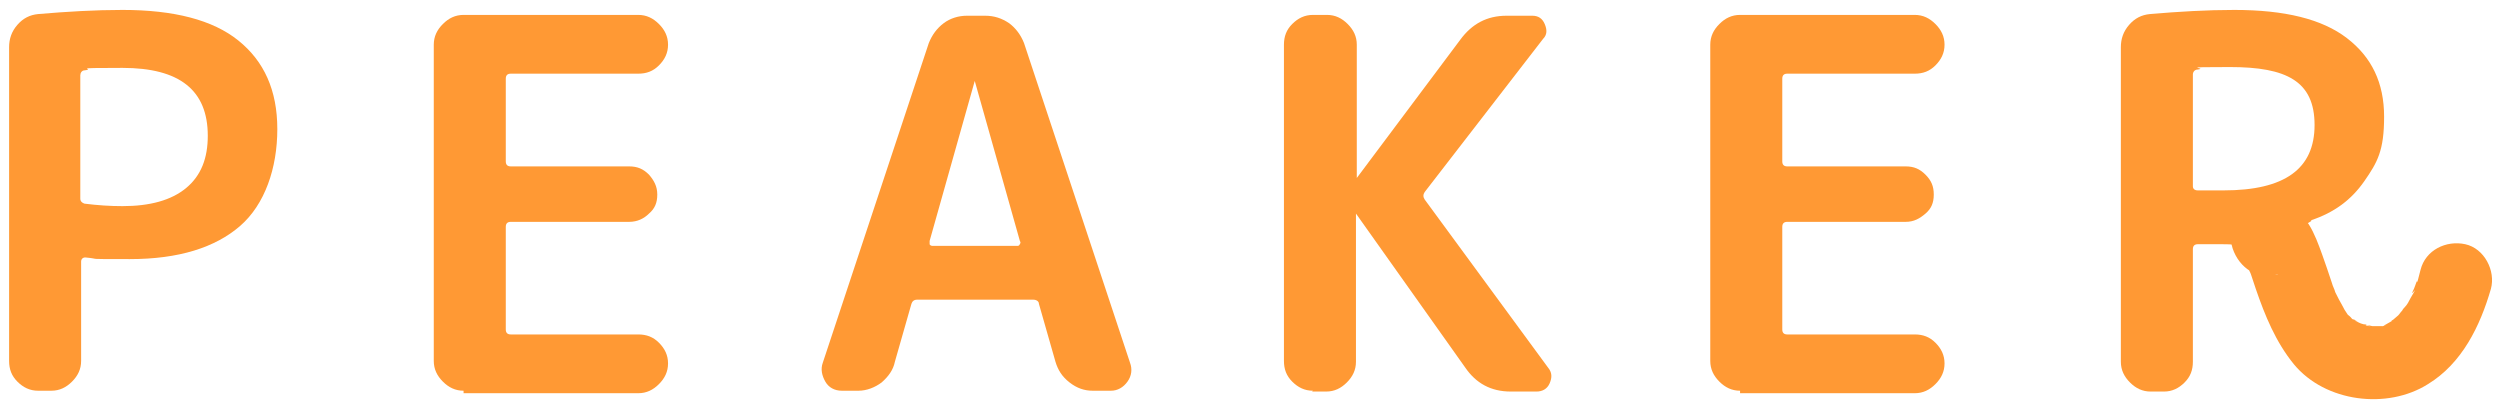
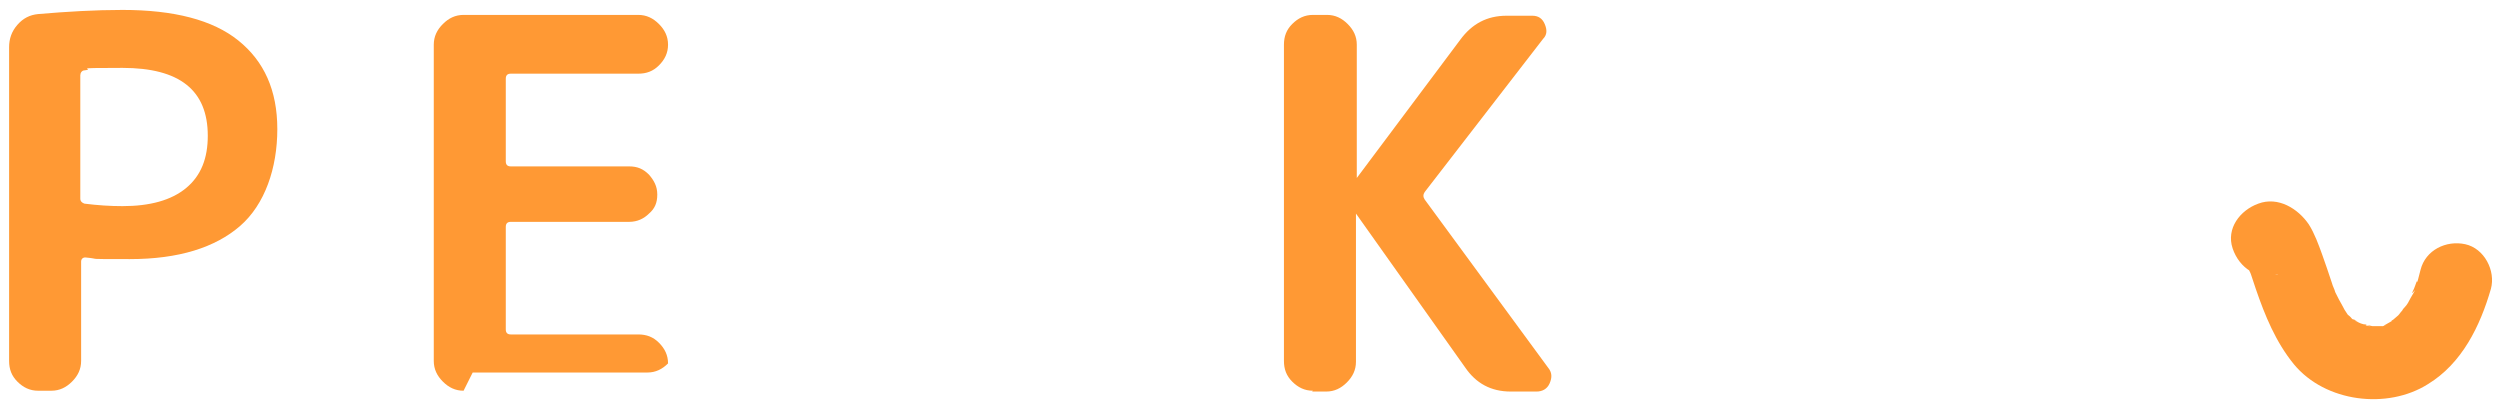
<svg xmlns="http://www.w3.org/2000/svg" viewBox="0 0 302 49" version="1.1" height="49" width="302" data-sanitized-data-name="レイヤー 1" data-name="レイヤー 1" id="_レイヤー_1">
  <defs>
    <style>
      .cls-1 {
        fill: #ff9934;
        stroke-width: 0px;
      }
    </style>
  </defs>
  <g>
    <path d="M4.6,47.2c-1,0-1.8-.4-2.5-1.1s-1-1.5-1-2.5V5.7c0-1,.3-1.9,1-2.7s1.5-1.2,2.5-1.3c3.5-.3,6.9-.5,10.2-.5,6.2,0,10.9,1.2,14,3.7,3.1,2.5,4.7,6,4.7,10.7s-1.5,9.1-4.5,11.7c-3,2.6-7.4,4-13.3,4s-3.2,0-5.4-.2c-.3,0-.5.2-.5.5v12c0,1-.4,1.8-1.1,2.5-.7.7-1.5,1.1-2.5,1.1h-1.6ZM9.7,9v15c0,.3.2.5.5.6,1.6.2,3.1.3,4.6.3,3.3,0,5.9-.7,7.7-2.2,1.8-1.5,2.6-3.6,2.6-6.3,0-5.5-3.4-8.2-10.3-8.2s-3,.1-4.6.3c-.3,0-.5.3-.5.6Z" class="cls-1" />
-     <path d="M56,47.2c-1,0-1.8-.4-2.5-1.1-.7-.7-1.1-1.5-1.1-2.5V5.4c0-1,.4-1.8,1.1-2.5.7-.7,1.5-1.1,2.5-1.1h21.1c1,0,1.8.4,2.5,1.1.7.7,1.1,1.5,1.1,2.5s-.4,1.8-1.1,2.5c-.7.7-1.5,1-2.5,1h-15.4c-.4,0-.6.2-.6.6v10c0,.4.2.6.6.6h14.3c1,0,1.7.3,2.4,1,.6.7,1,1.4,1,2.4s-.3,1.7-1,2.3c-.6.6-1.4,1-2.4,1h-14.3c-.4,0-.6.2-.6.6v12.4c0,.4.2.6.6.6h15.4c1,0,1.8.3,2.5,1,.7.7,1.1,1.5,1.1,2.5s-.4,1.8-1.1,2.5c-.7.7-1.5,1.1-2.5,1.1h-21.1Z" class="cls-1" />
-     <path d="M101.7,47.2c-.9,0-1.6-.4-2-1.1s-.6-1.5-.3-2.3l12.8-38.6c.4-1,1-1.8,1.8-2.4.8-.6,1.8-.9,2.8-.9h2.2c1.1,0,2,.3,2.9.9.8.6,1.4,1.4,1.8,2.4l12.8,38.6c.3.8.2,1.6-.3,2.3-.5.7-1.2,1.1-2,1.1h-2.2c-1,0-1.9-.3-2.8-1s-1.4-1.5-1.7-2.5l-2-7c0-.3-.3-.5-.7-.5h-14c-.4,0-.6.2-.7.5l-2,7c-.2,1-.8,1.8-1.6,2.5-.8.6-1.8,1-2.8,1h-2ZM117.8,9.6l-5.5,19.5c0,.1,0,.2,0,.4,0,.1.2.2.3.2h10.3c.1,0,.2,0,.3-.2s.1-.2,0-.4l-5.5-19.5s0,0,0,0,0,0,0,0Z" class="cls-1" />
+     <path d="M56,47.2c-1,0-1.8-.4-2.5-1.1-.7-.7-1.1-1.5-1.1-2.5V5.4c0-1,.4-1.8,1.1-2.5.7-.7,1.5-1.1,2.5-1.1h21.1c1,0,1.8.4,2.5,1.1.7.7,1.1,1.5,1.1,2.5s-.4,1.8-1.1,2.5c-.7.7-1.5,1-2.5,1h-15.4c-.4,0-.6.2-.6.6v10c0,.4.2.6.6.6h14.3c1,0,1.7.3,2.4,1,.6.7,1,1.4,1,2.4s-.3,1.7-1,2.3c-.6.6-1.4,1-2.4,1h-14.3c-.4,0-.6.2-.6.6v12.4c0,.4.2.6.6.6h15.4c1,0,1.8.3,2.5,1,.7.7,1.1,1.5,1.1,2.5c-.7.7-1.5,1.1-2.5,1.1h-21.1Z" class="cls-1" />
    <path d="M158.6,47.2c-1,0-1.8-.4-2.5-1.1s-1-1.5-1-2.5V5.4c0-1,.3-1.8,1-2.5.7-.7,1.5-1.1,2.5-1.1h1.7c1,0,1.8.4,2.5,1.1.7.7,1.1,1.5,1.1,2.5v16.1s0,0,0,0,0,0,0,0l12.5-16.7c1.4-1.9,3.2-2.9,5.6-2.9h3.1c.7,0,1.2.3,1.5,1s.3,1.3-.2,1.8l-14.3,18.5c-.2.3-.2.6,0,.9l14.9,20.3c.5.6.5,1.2.2,1.9-.3.7-.9,1-1.6,1h-3.1c-2.4,0-4.2-1-5.5-2.9l-13.2-18.6s0,0,0,0,0,0,0,0v17.9c0,1-.4,1.8-1.1,2.5s-1.5,1.1-2.5,1.1h-1.7Z" class="cls-1" />
-     <path d="M210.2,47.2c-1,0-1.8-.4-2.5-1.1s-1.1-1.5-1.1-2.5V5.4c0-1,.4-1.8,1.1-2.5.7-.7,1.5-1.1,2.5-1.1h21.1c1,0,1.8.4,2.5,1.1.7.7,1.1,1.5,1.1,2.5s-.4,1.8-1.1,2.5-1.5,1-2.5,1h-15.4c-.4,0-.6.2-.6.6v10c0,.4.2.6.6.6h14.3c1,0,1.7.3,2.4,1s1,1.4,1,2.4-.3,1.7-1,2.3-1.4,1-2.4,1h-14.3c-.4,0-.6.2-.6.6v12.4c0,.4.2.6.6.6h15.4c1,0,1.8.3,2.5,1s1.1,1.5,1.1,2.5-.4,1.8-1.1,2.5-1.5,1.1-2.5,1.1h-21.1Z" class="cls-1" />
-     <path d="M273.3,30.4c-1-.6-2.6-.9-4.9-.9h-2.9c-.4,0-.6.2-.6.6v13.6c0,1-.3,1.8-1,2.5-.7.7-1.5,1.1-2.5,1.1h-1.6c-1,0-1.8-.4-2.5-1.1s-1.1-1.5-1.1-2.5V5.7c0-1,.3-1.9,1-2.7s1.5-1.2,2.5-1.3c3.5-.3,6.9-.5,10.2-.5,6.1,0,10.6,1.1,13.6,3.4,3,2.3,4.5,5.4,4.5,9.5s-.8,5.5-2.4,7.8-3.7,3.8-6.4,4.7c0,0,0,0,0,0,0,0,0,.1,0,.1M264.9,9v13.5c0,.3.2.5.6.5h3.1c7.4,0,11-2.6,11-7.9s-3.4-7-10.2-7-2.5.1-3.9.3c-.4,0-.6.3-.6.6Z" class="cls-1" />
  </g>
  <path d="M275.2,33.1c-.6.2-1.6.1-2.4-.2s-.4,0-1.1-.7c0,0,0,0,.1.1s-.6-1-.5-.6,0,.1.1.2c.1.2.2.4.3.6.3.5-.3-.6-.3-.6,0,.1.1.3.2.4,0,.3.2.5.3.8.2.6.4,1.2.6,1.8,1.1,3.2,2.4,6.4,4.6,9.1,3.8,4.6,11.3,5.5,16.2,2.4,4.1-2.5,6.3-7,7.6-11.5.6-2.2-.8-4.9-3.1-5.4s-4.8.7-5.4,3.1-.3,1-.5,1.5-.2.6-.3.8-.4.8,0,.3-.3.6-.4.8c-.2.4-.4.8-.7,1.1s-.3.4-.4.6c-.3.5.6-.7.2-.3s-.4.5-.6.7-.5.4-.7.6c-.4.4,1-.6.3-.2s-.3.2-.4.3c-.2.1-.5.3-.7.4-.8.4,1-.3.2,0s-.5.2-.8.2-.2,0-.4,0c-.7.2,1.1,0,.6,0s-1,0-1.5,0-1-.3.3,0c-.3,0-.5,0-.8-.2-.4,0-.8-.2-1.2-.4s-.6-.5.4.2c-.3-.2-.6-.3-.9-.5s-.3-.2-.3-.2c0,0,.8.8.4.3s-.4-.4-.6-.6c-.8-.8.4.6,0,0s-.4-.6-.6-1c-.3-.5-.6-1.1-.9-1.7s-.1-.3-.2-.4c-.3-.6.1.3.2.4-.1-.4-.3-.7-.4-1.1-.4-1.2-.8-2.4-1.2-3.5s-.9-2.5-1.6-3.6c-1.3-1.9-3.7-3.4-6.1-2.5-2.2.8-3.9,3-3.1,5.4s3.1,3.9,5.4,3.1h0Z" class="cls-1" />
</svg>